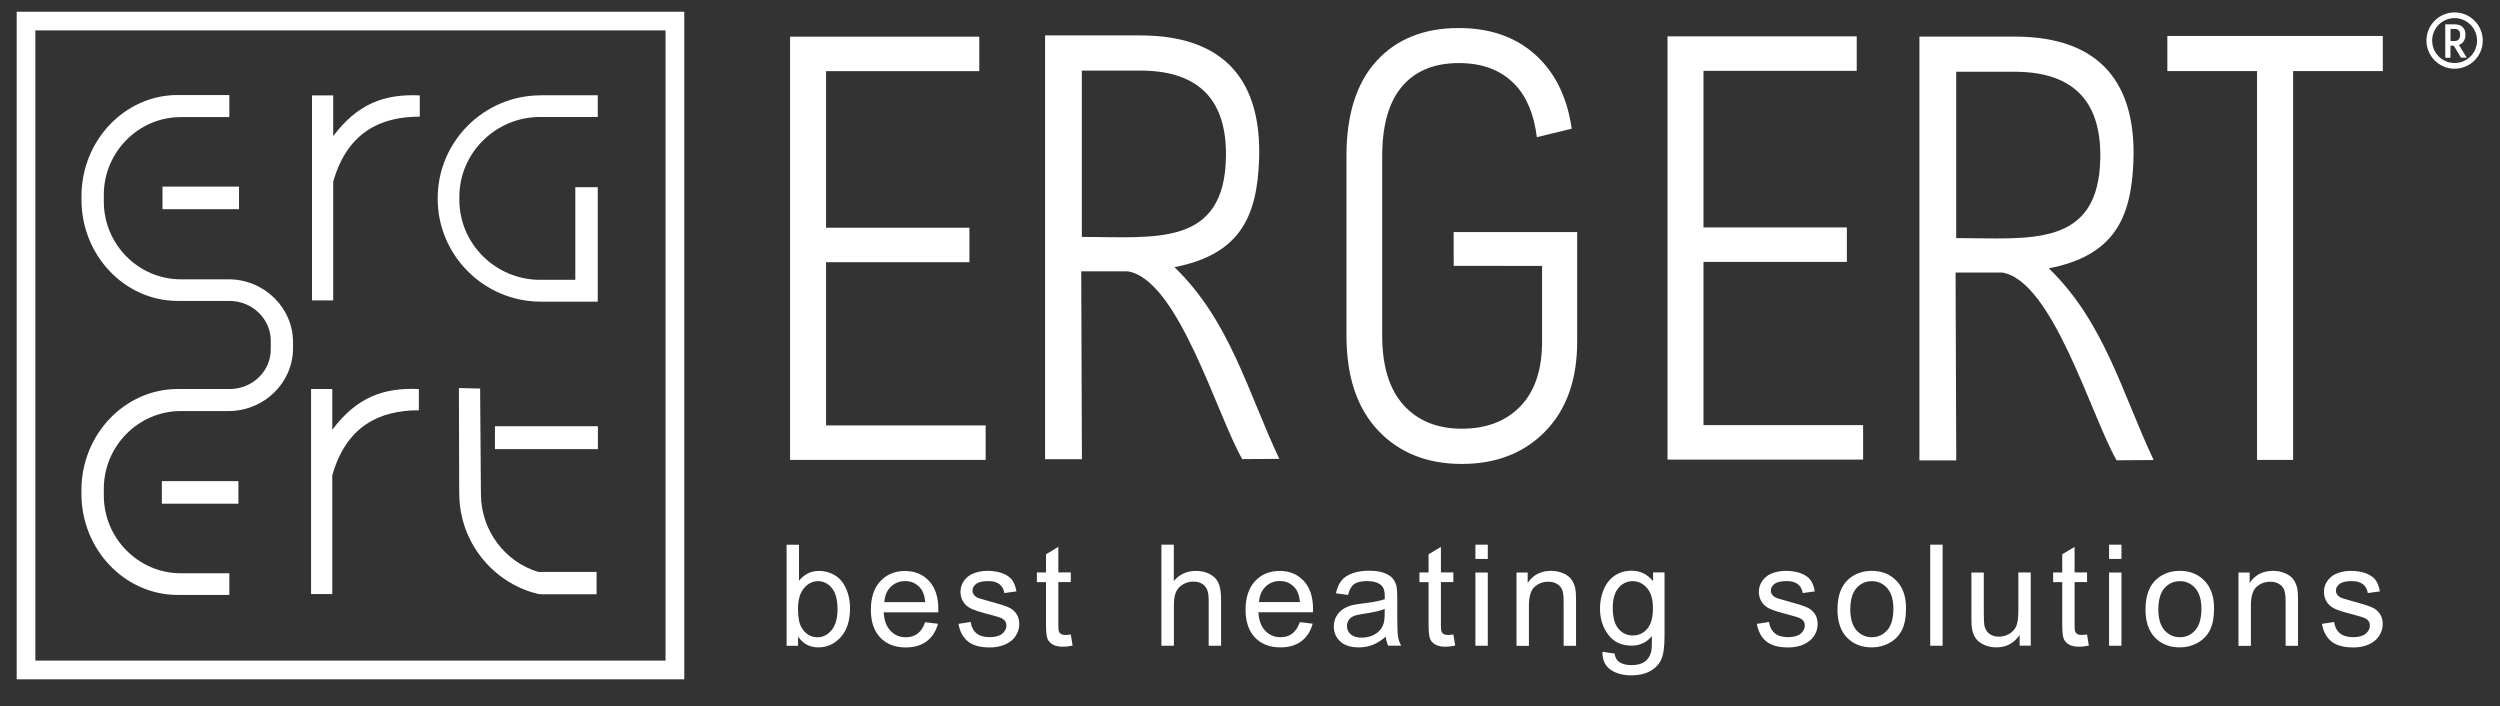
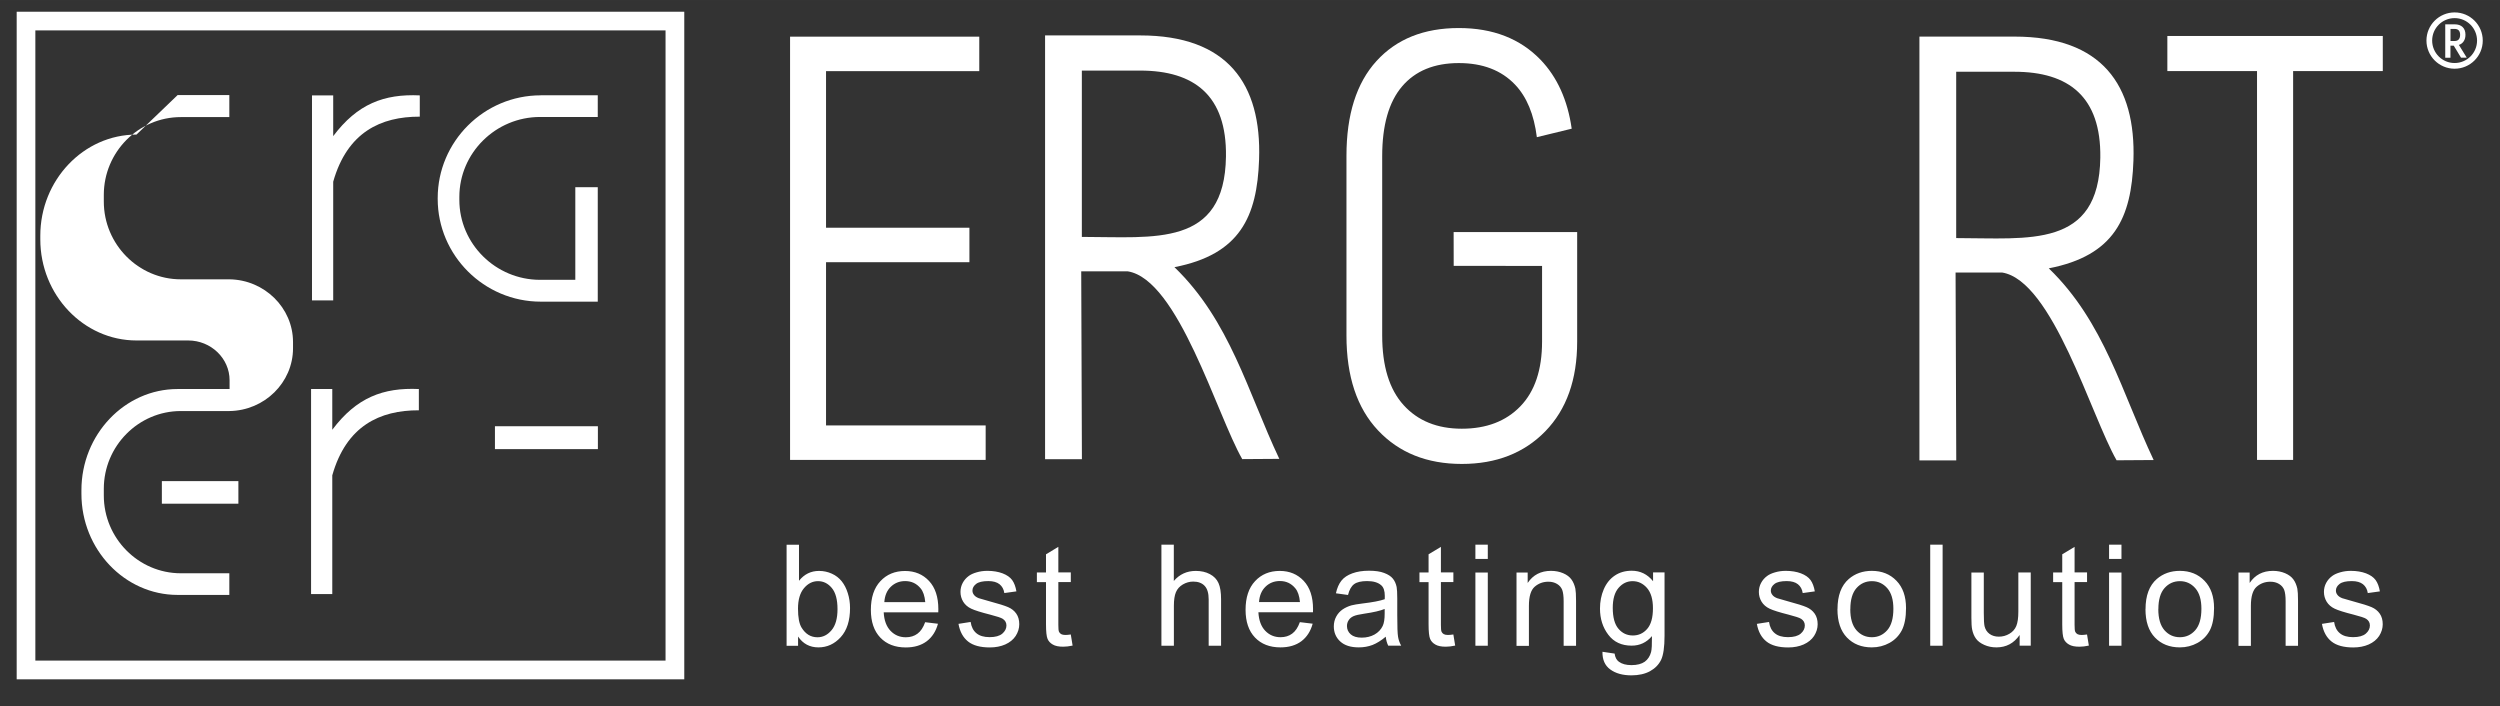
<svg xmlns="http://www.w3.org/2000/svg" xml:space="preserve" width="132.027mm" height="37.294mm" style="shape-rendering:geometricPrecision; text-rendering:geometricPrecision; image-rendering:optimizeQuality; fill-rule:evenodd; clip-rule:evenodd" viewBox="0 0 403.13 113.87">
  <rect x="0" y="0" width="403.13" height="113.87" fill="#333333" stroke="none" />
  <defs>
    <style type="text/css">  .fil0 {fill:none} .fil2 {fill:white} .fil1 {fill:white;fill-rule:nonzero}  </style>
  </defs>
  <g id="Слой_x0020_1">
-     <rect class="fil0" x="-0" y="0" width="403.13" height="113.87" />
    <path class="fil1" d="M133.2 68.6l25.74 0 0 5.56 -31.54 0 0 -68.25 30.51 0 0 5.56 -24.71 0 0 25.25 23.12 0 0 5.56 -23.12 0 0 26.32z" />
-     <path class="fil1" d="M274.69 68.55l25.74 0 0 5.56 -31.54 0 0 -68.25 30.51 0 0 5.56 -24.71 0 0 25.25 23.12 0 0 5.56 -23.12 0 0 26.32z" />
    <path class="fil2" d="M235.72 74.81c-5.62,0 -10.13,-1.81 -13.52,-5.42 -3.39,-3.61 -5.08,-8.7 -5.08,-15.28l0 -28.99c0,-6.64 1.61,-11.73 4.84,-15.28 3.23,-3.55 7.65,-5.32 13.28,-5.32 5.5,0 9.89,1.71 13.18,5.12 2.68,2.79 4.36,6.49 5.02,11.11l-5.62 1.37c-0.46,-3.67 -1.63,-6.5 -3.52,-8.48 -2.2,-2.31 -5.22,-3.47 -9.06,-3.47 -3.96,0 -7.01,1.25 -9.15,3.76 -2.14,2.51 -3.21,6.26 -3.21,11.27l0 28.89c0,4.95 1.15,8.69 3.45,11.23 2.3,2.54 5.43,3.81 9.39,3.81 3.96,0 7.11,-1.2 9.44,-3.61 2.33,-2.41 3.5,-5.89 3.5,-10.44l0 -12.2 -14.25 -0.01 -0.01 -5.45 19.92 0 0 17.67c0,6.12 -1.71,10.93 -5.13,14.45 -3.42,3.51 -7.91,5.27 -13.47,5.27l0 -0z" />
    <path class="fil1" d="M200.32 74.04c-4.11,-7.14 -10.32,-29 -18.48,-30.29l-7.49 0 0.11 30.3 -5.94 0 0 -68.34 15.34 0c14.08,0 19.59,7.81 19.17,20.01 -0.32,9.22 -3.07,15.3 -13.65,17.36 8.96,8.64 11.81,20.12 16.91,30.91l-5.95 0.04 0 0zm-25.87 -62.66l0 26.82c11.72,0 23.03,1.72 23.24,-12.96 0.14,-9.83 -5.09,-13.86 -13.85,-13.86l-9.39 0z" />
    <path class="fil1" d="M341.31 74.23c-4.11,-7.14 -10.32,-29 -18.48,-30.29l-7.49 0 0.11 30.3 -5.94 0 0 -68.34 15.34 0c14.08,0 19.59,7.81 19.17,20.01 -0.32,9.22 -3.07,15.3 -13.65,17.36 8.96,8.64 11.81,20.12 16.91,30.91l-5.95 0.04 0 0zm-25.87 -62.66l0 26.82c11.72,0 23.03,1.72 23.24,-12.96 0.14,-9.83 -5.09,-13.86 -13.85,-13.86l-9.39 0z" />
    <path class="fil1" d="M384.23 5.8l0 5.66 -14.46 0 0 62.7 -5.82 0 0 -62.7 -14.46 0 0 -5.66 34.75 0z" />
    <path class="fil1" d="M128.7 104.13l-1.86 0 0 -16.29 2 0 0 5.81c0.85,-1.06 1.92,-1.59 3.23,-1.59 0.73,0 1.42,0.15 2.06,0.44 0.65,0.29 1.18,0.71 1.6,1.23 0.42,0.53 0.75,1.17 0.98,1.92 0.24,0.75 0.36,1.55 0.36,2.4 0,2.03 -0.5,3.59 -1.5,4.69 -1,1.1 -2.2,1.65 -3.6,1.65 -1.39,0 -2.49,-0.58 -3.28,-1.75l0 1.48 0 0zm-0.02 -5.99c0,1.42 0.19,2.44 0.58,3.07 0.63,1.03 1.48,1.55 2.56,1.55 0.88,0 1.63,-0.38 2.27,-1.14 0.64,-0.76 0.96,-1.89 0.96,-3.4 0,-1.54 -0.31,-2.68 -0.92,-3.41 -0.61,-0.73 -1.35,-1.1 -2.22,-1.1 -0.88,0 -1.63,0.38 -2.27,1.14 -0.64,0.76 -0.96,1.86 -0.96,3.3l-0 0zm20.5 2.19l2.07 0.25c-0.33,1.21 -0.93,2.15 -1.81,2.82 -0.88,0.66 -2.01,1 -3.38,1 -1.73,0 -3.1,-0.53 -4.11,-1.59 -1.01,-1.06 -1.52,-2.55 -1.52,-4.47 0,-1.99 0.51,-3.53 1.53,-4.62 1.02,-1.1 2.35,-1.65 3.98,-1.65 1.58,0 2.87,0.54 3.87,1.61 1,1.07 1.5,2.59 1.5,4.53 0,0.12 -0,0.3 -0.01,0.53l-8.8 0c0.07,1.3 0.44,2.29 1.1,2.98 0.66,0.69 1.48,1.04 2.47,1.04 0.73,0 1.36,-0.19 1.88,-0.58 0.52,-0.38 0.93,-1 1.23,-1.84l0 -0zm-6.57 -3.24l6.59 0c-0.09,-0.99 -0.34,-1.74 -0.76,-2.23 -0.64,-0.77 -1.46,-1.16 -2.48,-1.16 -0.92,0 -1.69,0.31 -2.32,0.92 -0.63,0.61 -0.97,1.44 -1.04,2.47l0 0zm11.93 3.51l1.98 -0.31c0.11,0.79 0.42,1.4 0.93,1.82 0.5,0.42 1.21,0.63 2.13,0.63 0.92,0 1.6,-0.19 2.04,-0.56 0.44,-0.38 0.67,-0.82 0.67,-1.32 0,-0.46 -0.2,-0.81 -0.59,-1.07 -0.27,-0.18 -0.96,-0.4 -2.04,-0.68 -1.46,-0.37 -2.48,-0.69 -3.05,-0.96 -0.57,-0.27 -1,-0.65 -1.29,-1.12 -0.29,-0.48 -0.44,-1.01 -0.44,-1.58 0,-0.53 0.12,-1.01 0.36,-1.46 0.24,-0.45 0.57,-0.82 0.98,-1.12 0.31,-0.23 0.74,-0.43 1.27,-0.58 0.54,-0.16 1.12,-0.24 1.73,-0.24 0.93,0 1.74,0.14 2.44,0.4 0.7,0.27 1.22,0.63 1.55,1.08 0.33,0.46 0.56,1.07 0.69,1.83l-1.95 0.27c-0.09,-0.61 -0.35,-1.08 -0.77,-1.42 -0.43,-0.34 -1.03,-0.51 -1.81,-0.51 -0.92,0 -1.57,0.15 -1.97,0.46 -0.39,0.3 -0.59,0.66 -0.59,1.07 0,0.26 0.08,0.49 0.25,0.7 0.16,0.22 0.42,0.39 0.77,0.53 0.2,0.07 0.79,0.24 1.77,0.51 1.42,0.38 2.4,0.69 2.96,0.93 0.56,0.24 1,0.59 1.32,1.05 0.32,0.46 0.48,1.03 0.48,1.71 0,0.67 -0.2,1.29 -0.58,1.89 -0.39,0.59 -0.95,1.04 -1.68,1.37 -0.73,0.32 -1.56,0.48 -2.49,0.48 -1.54,0 -2.71,-0.32 -3.51,-0.96 -0.8,-0.64 -1.32,-1.58 -1.54,-2.83l-0 0zm18.13 1.73l0.29 1.77c-0.56,0.12 -1.07,0.18 -1.51,0.18 -0.73,0 -1.29,-0.11 -1.69,-0.35 -0.4,-0.23 -0.68,-0.53 -0.84,-0.91 -0.16,-0.37 -0.25,-1.16 -0.25,-2.36l0 -6.79 -1.47 0 0 -1.56 1.47 0 0 -2.93 1.99 -1.2 0 4.12 2.01 0 0 1.56 -2.01 0 0 6.9c0,0.57 0.03,0.94 0.1,1.1 0.07,0.16 0.19,0.29 0.35,0.39 0.16,0.09 0.39,0.14 0.68,0.14 0.22,0 0.52,-0.03 0.88,-0.08l0 0zm14.61 1.79l0 -16.29 2 0 0 5.85c0.93,-1.08 2.11,-1.62 3.54,-1.62 0.87,0 1.63,0.17 2.28,0.52 0.64,0.34 1.11,0.82 1.38,1.43 0.28,0.61 0.42,1.49 0.42,2.64l0 7.48 -2 0 0 -7.48c0,-1 -0.22,-1.73 -0.65,-2.18 -0.43,-0.46 -1.05,-0.69 -1.84,-0.69 -0.59,0 -1.15,0.16 -1.67,0.46 -0.52,0.31 -0.9,0.72 -1.12,1.25 -0.22,0.52 -0.33,1.25 -0.33,2.18l0 6.46 -2 0 -0 0zm22.32 -3.8l2.07 0.25c-0.33,1.21 -0.93,2.15 -1.81,2.82 -0.88,0.66 -2.01,1 -3.38,1 -1.73,0 -3.1,-0.53 -4.11,-1.59 -1.01,-1.06 -1.52,-2.55 -1.52,-4.47 0,-1.99 0.51,-3.53 1.53,-4.62 1.02,-1.1 2.35,-1.65 3.98,-1.65 1.58,0 2.87,0.54 3.87,1.61 1,1.07 1.5,2.59 1.5,4.53 0,0.12 -0,0.3 -0.01,0.53l-8.8 0c0.07,1.3 0.44,2.29 1.1,2.98 0.66,0.69 1.48,1.04 2.47,1.04 0.73,0 1.36,-0.19 1.88,-0.58 0.52,-0.38 0.93,-1 1.23,-1.84l0 -0zm-6.57 -3.24l6.59 0c-0.09,-0.99 -0.34,-1.74 -0.76,-2.23 -0.64,-0.77 -1.46,-1.16 -2.48,-1.16 -0.92,0 -1.69,0.31 -2.32,0.92 -0.63,0.61 -0.97,1.44 -1.04,2.47l0 0zm20.43 5.58c-0.74,0.63 -1.46,1.07 -2.14,1.34 -0.69,0.26 -1.42,0.39 -2.21,0.39 -1.3,0 -2.29,-0.31 -2.99,-0.95 -0.69,-0.63 -1.04,-1.45 -1.04,-2.43 0,-0.58 0.13,-1.11 0.39,-1.59 0.26,-0.48 0.61,-0.86 1.03,-1.15 0.43,-0.29 0.91,-0.51 1.44,-0.66 0.39,-0.1 0.98,-0.2 1.78,-0.3 1.62,-0.19 2.81,-0.42 3.57,-0.69 0.01,-0.27 0.01,-0.45 0.01,-0.52 0,-0.82 -0.19,-1.39 -0.57,-1.72 -0.51,-0.46 -1.27,-0.68 -2.28,-0.68 -0.94,0 -1.64,0.16 -2.09,0.49 -0.45,0.33 -0.78,0.91 -0.99,1.75l-1.95 -0.27c0.18,-0.83 0.47,-1.51 0.88,-2.03 0.41,-0.52 1,-0.91 1.77,-1.19 0.77,-0.28 1.66,-0.42 2.68,-0.42 1.01,0 1.83,0.12 2.45,0.36 0.63,0.24 1.09,0.53 1.39,0.9 0.3,0.36 0.5,0.81 0.62,1.36 0.06,0.34 0.1,0.96 0.1,1.84l0 2.67c0,1.86 0.04,3.04 0.13,3.53 0.08,0.49 0.25,0.97 0.5,1.42l-2.09 0c-0.2,-0.41 -0.34,-0.9 -0.4,-1.46l0 -0zm-0.17 -4.47c-0.73,0.3 -1.82,0.55 -3.27,0.76 -0.82,0.12 -1.41,0.25 -1.75,0.4 -0.34,0.15 -0.61,0.36 -0.79,0.65 -0.19,0.28 -0.28,0.6 -0.28,0.95 0,0.53 0.2,0.98 0.61,1.34 0.4,0.35 0.99,0.53 1.77,0.53 0.77,0 1.46,-0.17 2.06,-0.5 0.6,-0.34 1.04,-0.8 1.32,-1.38 0.22,-0.45 0.32,-1.12 0.32,-2l0 -0.74 0 0zm11.07 4.14l0.29 1.77c-0.56,0.12 -1.07,0.18 -1.51,0.18 -0.73,0 -1.29,-0.11 -1.69,-0.35 -0.4,-0.23 -0.68,-0.53 -0.84,-0.91 -0.16,-0.37 -0.25,-1.16 -0.25,-2.36l0 -6.79 -1.47 0 0 -1.56 1.47 0 0 -2.93 1.99 -1.2 0 4.12 2.01 0 0 1.56 -2.01 0 0 6.9c0,0.57 0.03,0.94 0.1,1.1 0.07,0.16 0.19,0.29 0.35,0.39 0.16,0.09 0.39,0.14 0.68,0.14 0.22,0 0.52,-0.03 0.88,-0.08l0 0zm3.55 -12.2l0 -2.3 2 0 0 2.3 -2 0zm0 13.99l0 -11.8 2 0 0 11.8 -2 0zm6.63 0l0 -11.8 1.8 0 0 1.68c0.87,-1.3 2.12,-1.95 3.76,-1.95 0.71,0 1.37,0.13 1.96,0.38 0.6,0.26 1.04,0.59 1.34,1.01 0.3,0.41 0.5,0.91 0.63,1.48 0.07,0.37 0.11,1.02 0.11,1.95l0 7.26 -2 0 0 -7.18c0,-0.81 -0.08,-1.42 -0.23,-1.83 -0.16,-0.4 -0.43,-0.72 -0.83,-0.96 -0.4,-0.24 -0.86,-0.36 -1.4,-0.36 -0.85,0 -1.59,0.27 -2.21,0.81 -0.62,0.54 -0.93,1.57 -0.93,3.08l0 6.45 -2 0 -0 0zm13.87 0.98l1.95 0.29c0.08,0.6 0.31,1.04 0.68,1.31 0.5,0.37 1.18,0.55 2.03,0.55 0.93,0 1.64,-0.19 2.15,-0.55 0.5,-0.37 0.84,-0.89 1.02,-1.56 0.11,-0.41 0.15,-1.26 0.14,-2.57 -0.87,1.03 -1.96,1.54 -3.27,1.54 -1.62,0 -2.88,-0.58 -3.77,-1.76 -0.89,-1.17 -1.34,-2.58 -1.34,-4.21 0,-1.13 0.2,-2.17 0.61,-3.12 0.41,-0.95 1,-1.69 1.78,-2.21 0.77,-0.52 1.68,-0.78 2.73,-0.78 1.39,0 2.54,0.57 3.44,1.69l0 -1.42 1.85 0 0 10.2c0,1.84 -0.19,3.14 -0.56,3.91 -0.38,0.77 -0.97,1.37 -1.78,1.82 -0.81,0.44 -1.81,0.67 -3,0.67 -1.41,0 -2.55,-0.32 -3.41,-0.95 -0.87,-0.63 -1.29,-1.59 -1.26,-2.86l-0 0zm1.65 -7.09c0,1.55 0.31,2.68 0.93,3.39 0.61,0.71 1.38,1.07 2.31,1.07 0.92,0 1.69,-0.35 2.31,-1.06 0.62,-0.71 0.93,-1.82 0.93,-3.33 0,-1.45 -0.32,-2.53 -0.96,-3.27 -0.64,-0.73 -1.42,-1.1 -2.32,-1.1 -0.89,0 -1.64,0.36 -2.27,1.09 -0.62,0.72 -0.93,1.79 -0.93,3.22l0 -0zm23.22 2.59l1.98 -0.31c0.11,0.79 0.42,1.4 0.93,1.82 0.5,0.42 1.21,0.63 2.13,0.63 0.92,0 1.6,-0.19 2.04,-0.56 0.44,-0.38 0.67,-0.82 0.67,-1.32 0,-0.46 -0.2,-0.81 -0.59,-1.07 -0.27,-0.18 -0.96,-0.4 -2.04,-0.68 -1.46,-0.37 -2.49,-0.69 -3.05,-0.96 -0.57,-0.27 -1,-0.65 -1.29,-1.12 -0.29,-0.48 -0.44,-1.01 -0.44,-1.58 0,-0.53 0.12,-1.01 0.36,-1.46 0.24,-0.45 0.57,-0.82 0.98,-1.12 0.31,-0.23 0.74,-0.43 1.27,-0.58 0.54,-0.16 1.12,-0.24 1.73,-0.24 0.93,0 1.74,0.14 2.44,0.4 0.7,0.27 1.22,0.63 1.55,1.08 0.33,0.46 0.56,1.07 0.69,1.83l-1.95 0.27c-0.09,-0.61 -0.35,-1.08 -0.77,-1.42 -0.43,-0.34 -1.03,-0.51 -1.81,-0.51 -0.92,0 -1.57,0.15 -1.97,0.46 -0.39,0.3 -0.59,0.66 -0.59,1.07 0,0.26 0.08,0.49 0.25,0.7 0.16,0.22 0.42,0.39 0.77,0.53 0.2,0.07 0.79,0.24 1.77,0.51 1.42,0.38 2.4,0.69 2.96,0.93 0.56,0.24 1,0.59 1.32,1.05 0.32,0.46 0.48,1.03 0.48,1.71 0,0.67 -0.2,1.29 -0.58,1.89 -0.39,0.59 -0.95,1.04 -1.68,1.37 -0.73,0.32 -1.56,0.48 -2.49,0.48 -1.54,0 -2.71,-0.32 -3.51,-0.96 -0.8,-0.64 -1.32,-1.58 -1.54,-2.83l-0 0zm13.02 -2.38c0,-2.19 0.61,-3.81 1.82,-4.86 1.01,-0.87 2.25,-1.31 3.71,-1.31 1.62,0 2.95,0.53 3.98,1.6 1.03,1.06 1.54,2.53 1.54,4.4 0,1.52 -0.23,2.72 -0.68,3.59 -0.46,0.87 -1.12,1.55 -1.99,2.03 -0.87,0.48 -1.82,0.72 -2.85,0.72 -1.65,0 -2.99,-0.53 -4.01,-1.59 -1.02,-1.06 -1.53,-2.58 -1.53,-4.58l0 -0zm2.06 0c0,1.51 0.33,2.64 0.99,3.4 0.66,0.75 1.49,1.13 2.49,1.13 0.99,0 1.82,-0.38 2.48,-1.13 0.66,-0.75 0.99,-1.91 0.99,-3.46 0,-1.46 -0.33,-2.57 -0.99,-3.32 -0.66,-0.75 -1.49,-1.13 -2.47,-1.13 -1,0 -1.83,0.38 -2.49,1.12 -0.66,0.75 -0.99,1.88 -0.99,3.39l0 -0zm12.89 5.9l0 -16.29 2 0 0 16.29 -2 0zm14.42 0l0 -1.73c-0.92,1.34 -2.17,2 -3.75,2 -0.69,0 -1.35,-0.13 -1.95,-0.4 -0.6,-0.27 -1.05,-0.6 -1.34,-1.01 -0.3,-0.41 -0.5,-0.9 -0.62,-1.48 -0.08,-0.39 -0.12,-1.02 -0.12,-1.87l0 -7.31 2 0 0 6.54c0,1.05 0.04,1.75 0.12,2.11 0.13,0.53 0.39,0.94 0.8,1.24 0.41,0.3 0.91,0.45 1.51,0.45 0.6,0 1.16,-0.15 1.69,-0.46 0.53,-0.31 0.9,-0.73 1.12,-1.26 0.22,-0.53 0.33,-1.3 0.33,-2.31l0 -6.32 2 0 0 11.8 -1.79 0 0 0zm10.87 -1.79l0.29 1.77c-0.56,0.12 -1.07,0.18 -1.51,0.18 -0.73,0 -1.29,-0.11 -1.69,-0.35 -0.4,-0.23 -0.68,-0.53 -0.84,-0.91 -0.16,-0.37 -0.25,-1.16 -0.25,-2.36l0 -6.79 -1.47 0 0 -1.56 1.47 0 0 -2.93 1.99 -1.2 0 4.12 2.01 0 0 1.56 -2.01 0 0 6.9c0,0.57 0.03,0.94 0.1,1.1 0.07,0.16 0.19,0.29 0.35,0.39 0.16,0.09 0.39,0.14 0.68,0.14 0.22,0 0.52,-0.03 0.88,-0.08l0 0zm3.55 -12.2l0 -2.3 2 0 0 2.3 -2 0zm0 13.99l0 -11.8 2 0 0 11.8 -2 0zm5.88 -5.9c0,-2.19 0.61,-3.81 1.82,-4.86 1.01,-0.87 2.25,-1.31 3.71,-1.31 1.62,0 2.95,0.53 3.98,1.6 1.03,1.06 1.54,2.53 1.54,4.4 0,1.52 -0.23,2.72 -0.68,3.59 -0.46,0.87 -1.12,1.55 -1.99,2.03 -0.87,0.48 -1.82,0.72 -2.85,0.72 -1.65,0 -2.99,-0.53 -4.01,-1.59 -1.02,-1.06 -1.53,-2.58 -1.53,-4.58l0 -0zm2.06 0c0,1.51 0.33,2.64 0.99,3.4 0.66,0.75 1.49,1.13 2.49,1.13 0.99,0 1.82,-0.38 2.48,-1.13 0.66,-0.75 0.99,-1.91 0.99,-3.46 0,-1.46 -0.33,-2.57 -0.99,-3.32 -0.66,-0.75 -1.49,-1.13 -2.47,-1.13 -1,0 -1.83,0.38 -2.49,1.12 -0.66,0.75 -0.99,1.88 -0.99,3.39l0 -0zm12.93 5.9l0 -11.8 1.8 0 0 1.68c0.87,-1.3 2.12,-1.95 3.76,-1.95 0.71,0 1.37,0.13 1.96,0.38 0.6,0.26 1.04,0.59 1.34,1.01 0.3,0.41 0.5,0.91 0.63,1.48 0.07,0.37 0.11,1.02 0.11,1.95l0 7.26 -2 0 0 -7.18c0,-0.81 -0.08,-1.42 -0.23,-1.83 -0.16,-0.4 -0.43,-0.72 -0.83,-0.96 -0.4,-0.24 -0.86,-0.36 -1.4,-0.36 -0.85,0 -1.59,0.27 -2.21,0.81 -0.62,0.54 -0.93,1.57 -0.93,3.08l0 6.45 -2 0 -0 0zm13.44 -3.52l1.98 -0.31c0.11,0.79 0.42,1.4 0.93,1.82 0.5,0.42 1.21,0.63 2.13,0.63 0.92,0 1.6,-0.19 2.04,-0.56 0.44,-0.38 0.67,-0.82 0.67,-1.32 0,-0.46 -0.2,-0.81 -0.59,-1.07 -0.27,-0.18 -0.96,-0.4 -2.04,-0.68 -1.46,-0.37 -2.49,-0.69 -3.05,-0.96 -0.57,-0.27 -1,-0.65 -1.29,-1.12 -0.29,-0.48 -0.44,-1.01 -0.44,-1.58 0,-0.53 0.12,-1.01 0.36,-1.46 0.24,-0.45 0.57,-0.82 0.98,-1.12 0.31,-0.23 0.74,-0.43 1.27,-0.58 0.54,-0.16 1.12,-0.24 1.73,-0.24 0.93,0 1.74,0.14 2.44,0.4 0.7,0.27 1.22,0.63 1.55,1.08 0.33,0.46 0.56,1.07 0.69,1.83l-1.95 0.27c-0.09,-0.61 -0.35,-1.08 -0.77,-1.42 -0.43,-0.34 -1.03,-0.51 -1.81,-0.51 -0.92,0 -1.57,0.15 -1.97,0.46 -0.39,0.3 -0.59,0.66 -0.59,1.07 0,0.26 0.08,0.49 0.25,0.7 0.16,0.22 0.42,0.39 0.77,0.53 0.2,0.07 0.79,0.24 1.77,0.51 1.42,0.38 2.4,0.69 2.96,0.93 0.56,0.24 1,0.59 1.32,1.05 0.32,0.46 0.48,1.03 0.48,1.71 0,0.67 -0.2,1.29 -0.58,1.89 -0.39,0.59 -0.95,1.04 -1.68,1.37 -0.73,0.32 -1.56,0.48 -2.49,0.48 -1.54,0 -2.71,-0.32 -3.51,-0.96 -0.8,-0.64 -1.32,-1.58 -1.54,-2.83l-0 0z" />
    <path class="fil1" d="M395.81 2l0 0 0 0c1.26,0 2.39,0.51 3.21,1.33l0 0c0.82,0.82 1.33,1.96 1.33,3.21l0 0 0 0 0 0 -0 0c-0,1.26 -0.51,2.39 -1.33,3.21l-0 0c-0.82,0.82 -1.96,1.33 -3.21,1.33l0 0 -0 0 -0 0 0 -0c-1.26,-0 -2.39,-0.51 -3.21,-1.33 -0.82,-0.82 -1.33,-1.96 -1.33,-3.21l-0 0 0 -0 0 -0 0 0c0,-1.26 0.51,-2.39 1.33,-3.21 0.82,-0.82 1.96,-1.33 3.21,-1.33l0 -0 0 0 0 0zm0 0.92l0 0 -0 0 -0 0 0 -0c-1,0 -1.91,0.41 -2.56,1.06 -0.66,0.66 -1.06,1.56 -1.06,2.56l0 0 0 0 0 0 -0 0c0,1 0.41,1.91 1.06,2.56 0.66,0.66 1.56,1.06 2.56,1.06l0 -0 0 0 0 0 0 0c1,-0 1.91,-0.41 2.56,-1.06l-0 -0c0.66,-0.66 1.06,-1.56 1.06,-2.56l-0 0 0 -0 0 -0 0 0c-0,-1 -0.41,-1.91 -1.06,-2.56l-0 0c-0.66,-0.66 -1.56,-1.06 -2.56,-1.06z" />
    <path class="fil1" d="M396.85 9.31l-1.18 -1.95 -0.53 0 0 1.95 -0.84 0 0 -5.39 1.51 0c0.56,0 0.99,0.15 1.29,0.44 0.31,0.29 0.46,0.71 0.46,1.24 0,0.42 -0.09,0.76 -0.28,1.05 -0.18,0.28 -0.44,0.48 -0.78,0.59l1.27 2.06 -0.93 0 -0 0zm-1.7 -4.65l0 1.95 0.65 0c0.29,0 0.52,-0.08 0.67,-0.25 0.15,-0.17 0.23,-0.42 0.23,-0.74 0,-0.64 -0.3,-0.96 -0.89,-0.96l-0.66 0 0 0z" />
-     <path class="fil2" d="M28.64 15.33l8.34 0 0 3.55 -7.82 0c-6.83,0 -12.42,5.64 -12.42,12.54l0 1.08c0,6.9 5.59,12.54 12.42,12.54l7.49 0 0.2 0 0.14 0 0 0c5.66,0.07 10.26,4.6 10.26,10.12l0 1c0,5.52 -4.6,10.05 -10.26,10.12l0 0 -0.14 0 -0.2 0 -7.49 0c-6.83,0 -12.42,5.64 -12.42,12.54l0 1.08c0,6.9 5.59,12.54 12.42,12.54l7.82 0 0 3.49 -8.34 0c-8.53,0 -15.51,-7.33 -15.51,-16.3l0 -0.6c0,-8.96 6.98,-16.3 15.51,-16.3l8.34 0 0.04 0c3.67,0 6.64,-2.86 6.64,-6.38l0 -1.42c0,-3.52 -3,-6.41 -6.67,-6.41l-0.34 0 -8 0c-8.53,0 -15.51,-7.33 -15.51,-16.3l0 -0.6c0,-8.96 6.98,-16.3 15.51,-16.3l0 -0z" />
-     <rect class="fil2" x="26.2" y="30.09" width="12.34" height="3.64" />
+     <path class="fil2" d="M28.64 15.33l8.34 0 0 3.55 -7.82 0c-6.83,0 -12.42,5.64 -12.42,12.54l0 1.08c0,6.9 5.59,12.54 12.42,12.54l7.49 0 0.2 0 0.14 0 0 0c5.66,0.07 10.26,4.6 10.26,10.12l0 1c0,5.52 -4.6,10.05 -10.26,10.12l0 0 -0.14 0 -0.2 0 -7.49 0c-6.83,0 -12.42,5.64 -12.42,12.54l0 1.08c0,6.9 5.59,12.54 12.42,12.54l7.82 0 0 3.49 -8.34 0c-8.53,0 -15.51,-7.33 -15.51,-16.3l0 -0.6c0,-8.96 6.98,-16.3 15.51,-16.3l8.34 0 0.04 0l0 -1.42c0,-3.52 -3,-6.41 -6.67,-6.41l-0.34 0 -8 0c-8.53,0 -15.51,-7.33 -15.51,-16.3l0 -0.6c0,-8.96 6.98,-16.3 15.51,-16.3l0 -0z" />
    <rect class="fil2" x="26.1" y="77.58" width="12.34" height="3.64" />
    <path class="fil2" d="M50.31 15.38l3.42 0 0 6.57c3.9,-5.2 8.21,-6.83 13.96,-6.57l0 3.43c-6.3,-0.02 -11.7,2.52 -13.96,10.49l0 19.14 -3.42 0 0 -33.05z" />
    <path class="fil2" d="M50.16 62.73l3.42 0 0 6.57c3.9,-5.2 8.21,-6.83 13.96,-6.57l0 3.43c-6.3,-0.02 -11.7,2.52 -13.96,10.49l0 19.14 -3.42 0 0 -33.05z" />
    <path class="fil2" d="M87.19 15.36l9.2 0 0 3.5 -9.3 0c-7.16,0 -13.02,5.8 -13.02,12.89l0 0.48c0,7.09 5.86,12.89 13.02,12.89l5.68 0 0 -14.94 3.62 0 0 14.94 0 2.97 0 0.55 -9.2 0c-9.13,0 -16.61,-7.46 -16.61,-16.57l0 -0.13c0,-9.12 7.47,-16.57 16.61,-16.57l0 0z" />
-     <path class="fil2" d="M74.05 79.63l-0.05 -17.06 3.42 0.08 0.13 17.09c0.05,5.88 3.92,10.87 9.23,12.48l9.42 0 0 3.6 -8.94 0 -0.48 -0.04c-7.27,-1.75 -12.7,-8.34 -12.72,-16.15z" />
    <rect class="fil2" x="79.81" y="68.73" width="16.6" height="3.69" />
    <path class="fil2" d="M2.69 1.89l107.65 0 0 107.65 -107.65 0 0 -107.65zm3.01 3.01l101.62 0 0 101.62 -101.62 0 0 -101.62z" />
  </g>
</svg>